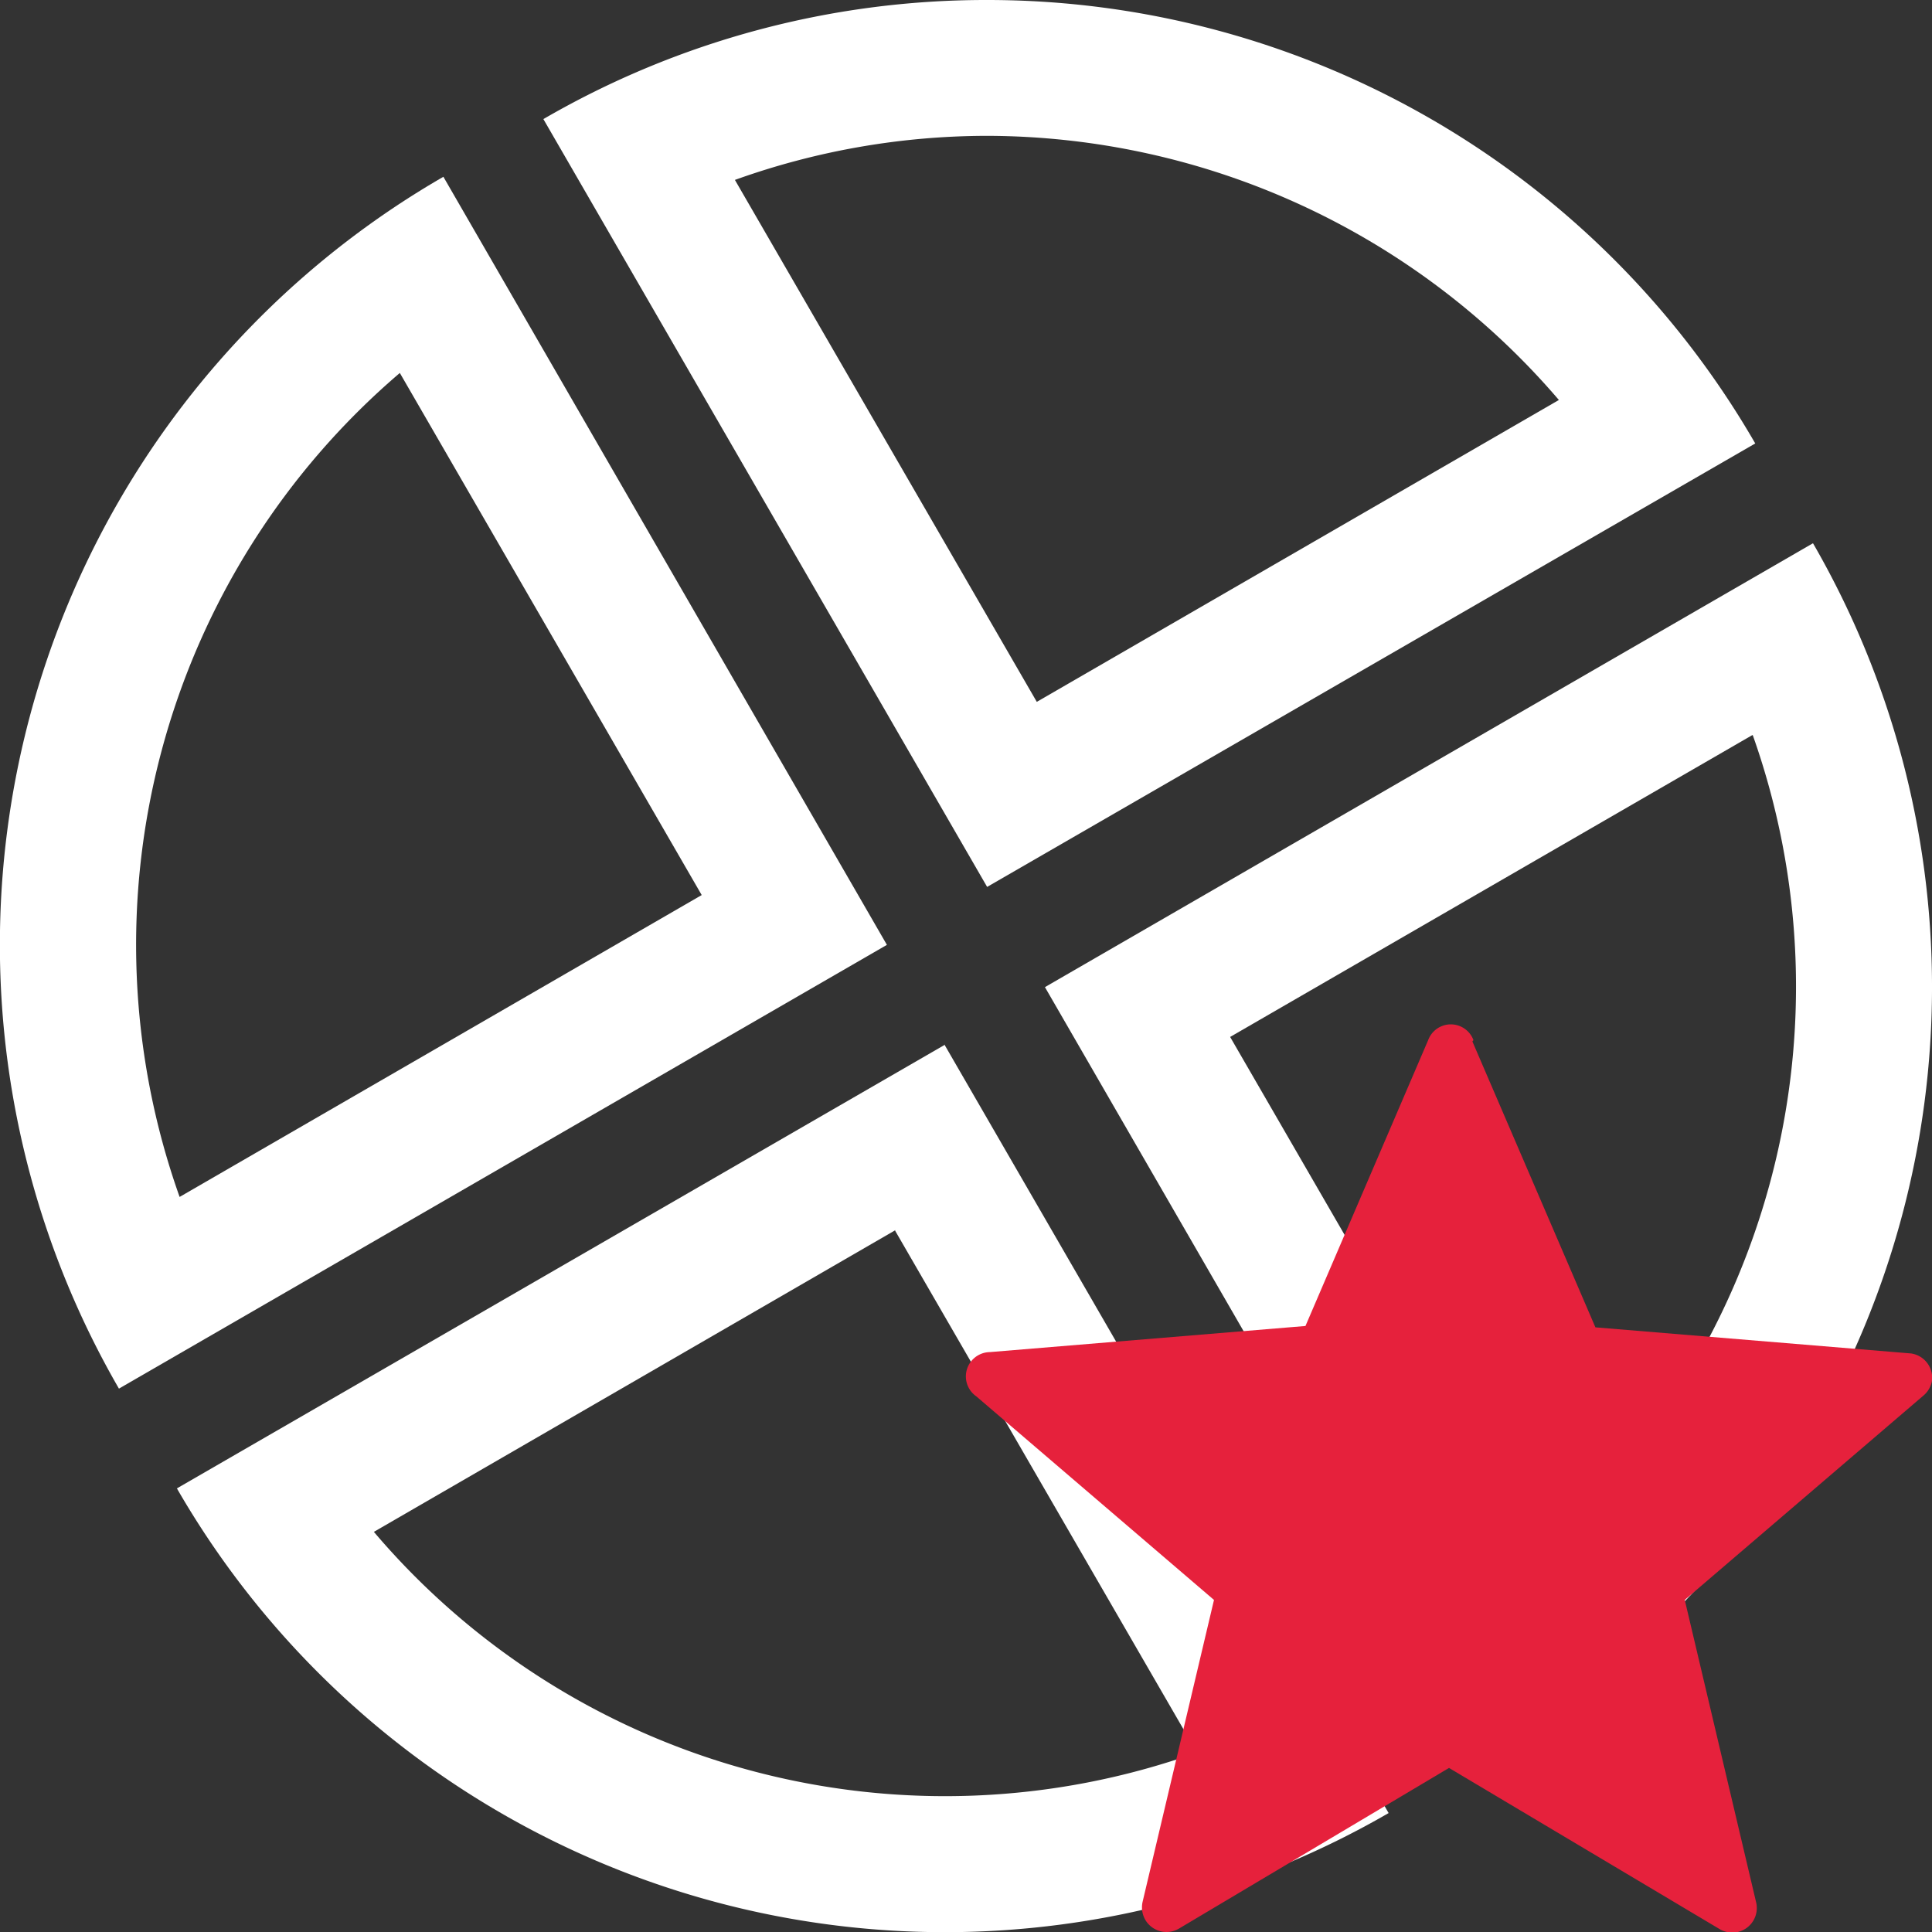
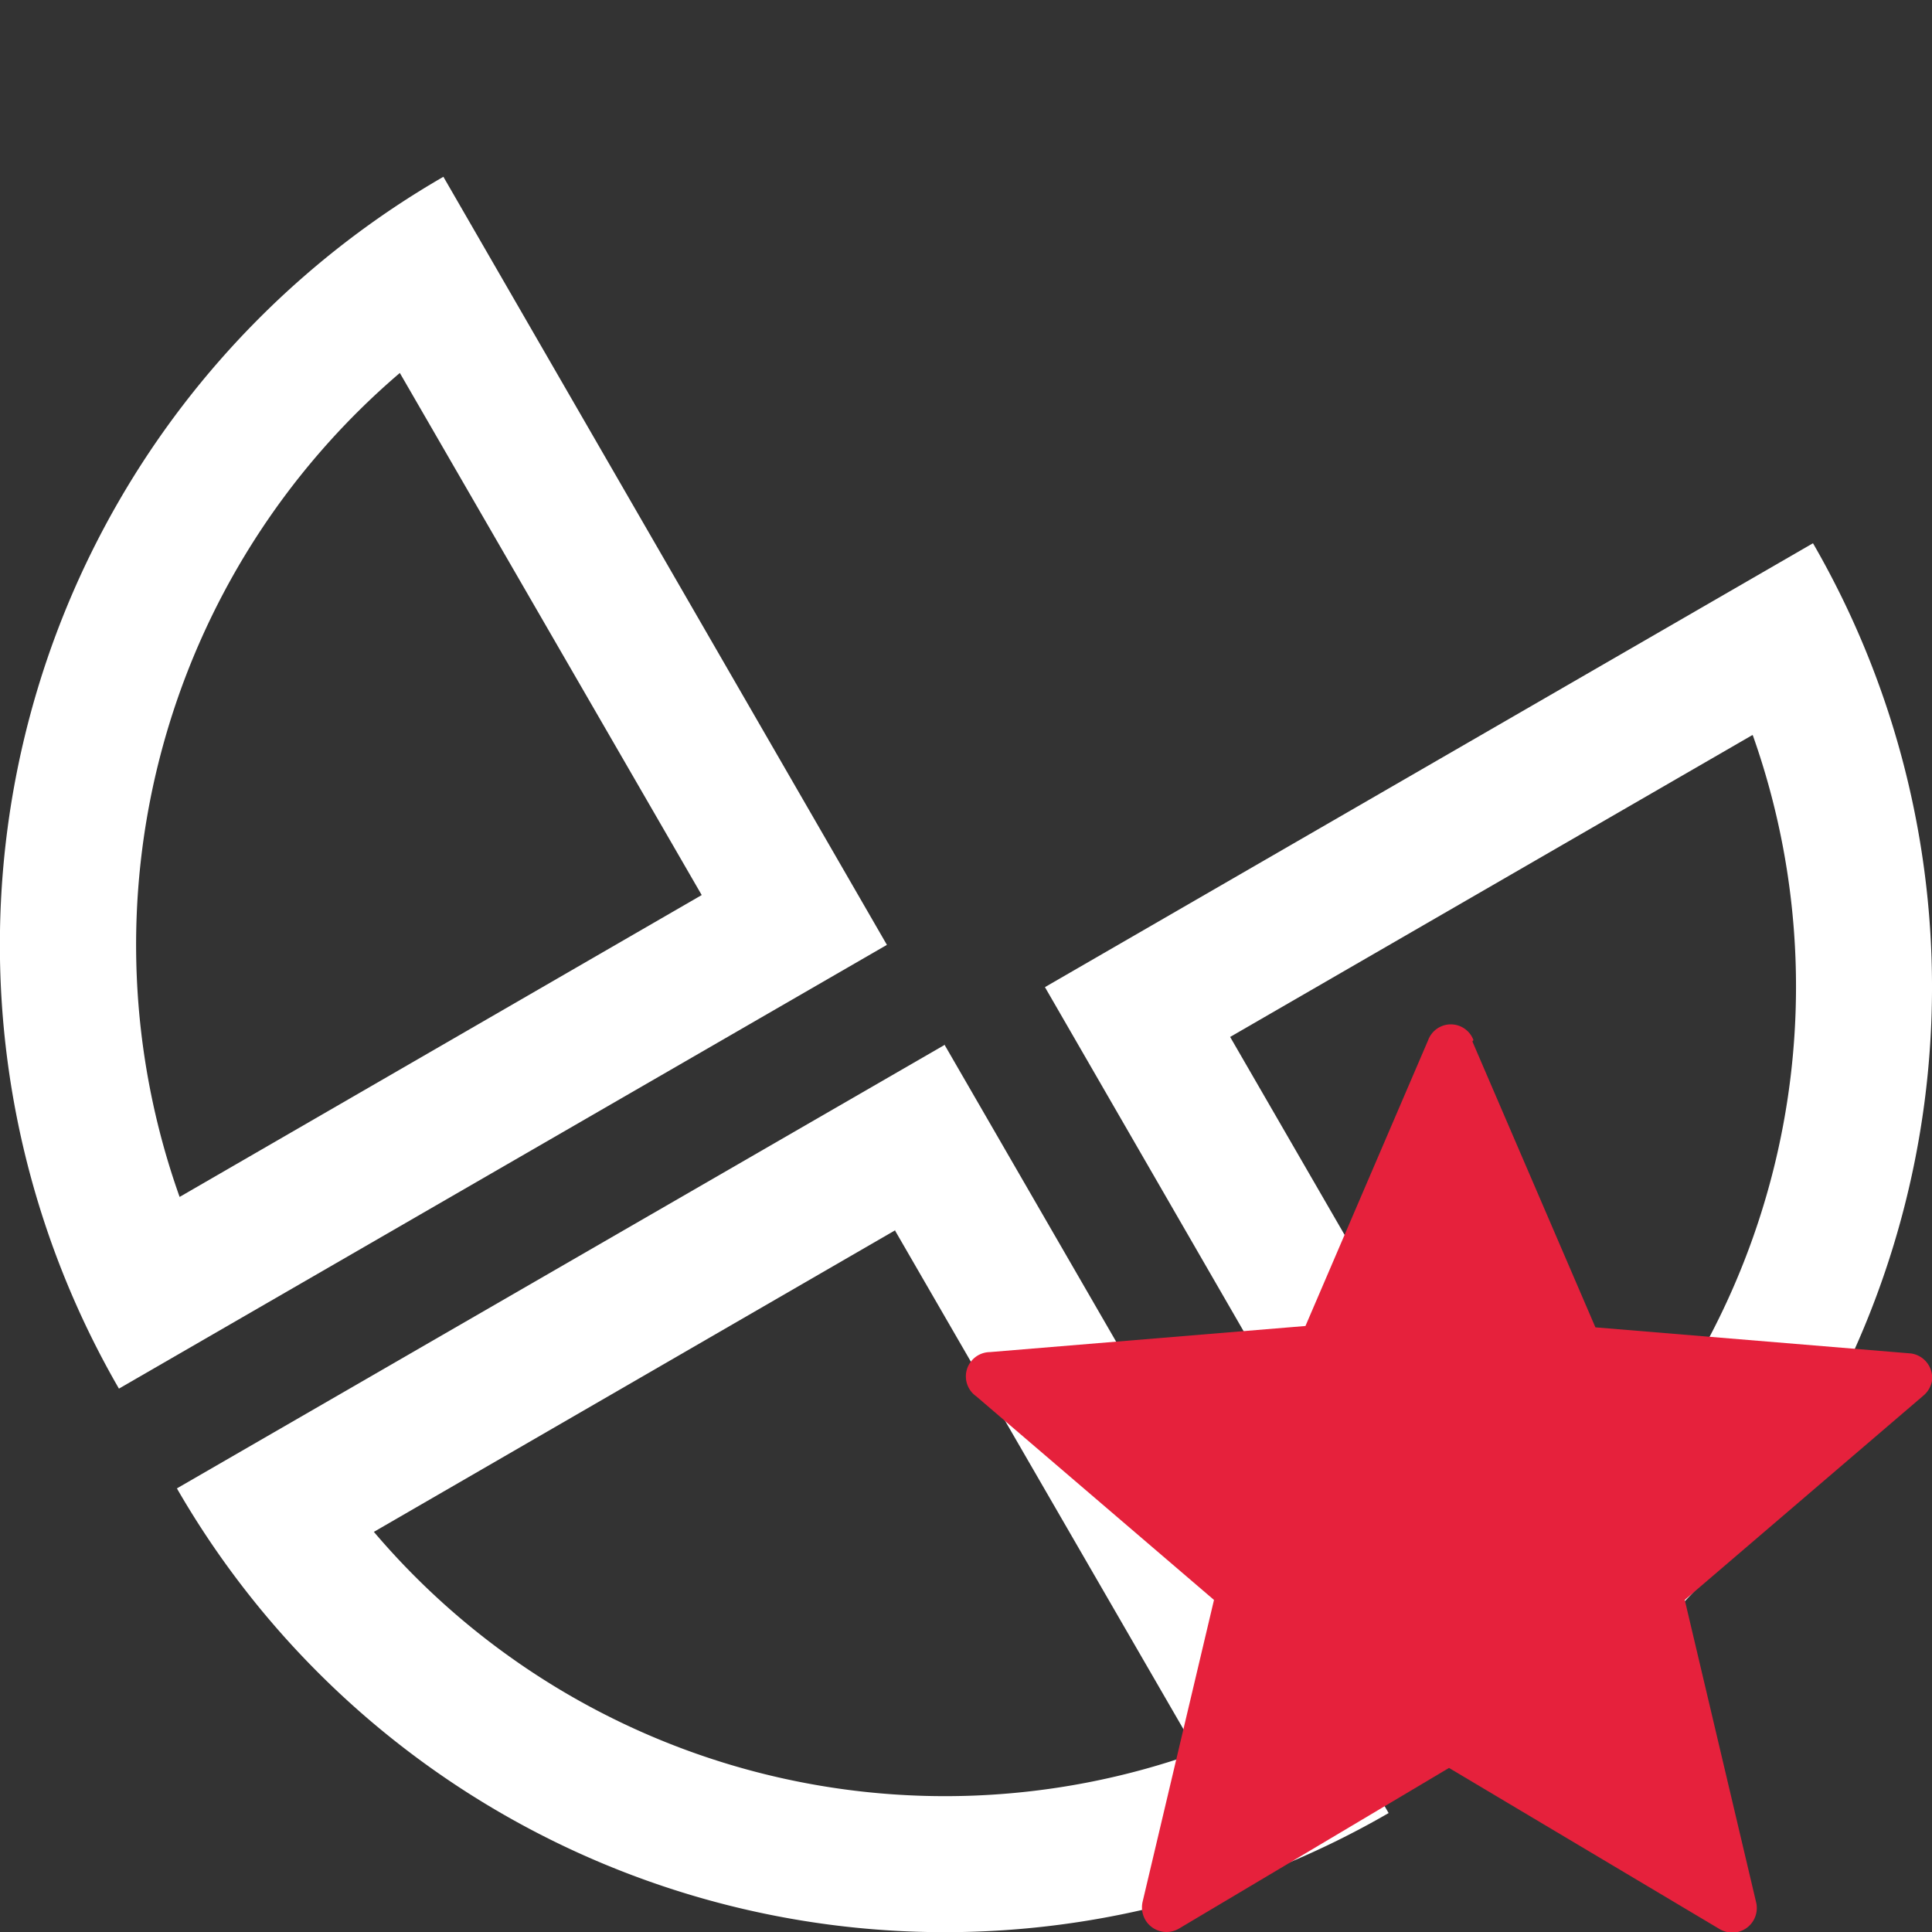
<svg xmlns="http://www.w3.org/2000/svg" id="WIP" viewBox="0 0 128 128">
  <rect x="0" y="0" width="128" height="128" fill="#333333" stroke="none" />
  <defs>
    <style>.cls-1{fill:#fff;}.cls-2{fill:#e6213c;}</style>
  </defs>
-   <path class="cls-1" d="M65.36,9a50,50,0,0,1,37.92,17.5l-34.59,20-20-34.58A49.56,49.56,0,0,1,65.36,9h0m0-9A58.42,58.42,0,0,0,36,7.89L65.4,58.76l50.89-29.38A58.74,58.74,0,0,0,65.35,0Z" />
  <path class="cls-1" d="M26.49,24.71l20,34.59-34.59,20A49.82,49.82,0,0,1,26.49,24.71m2.89-13A58.75,58.75,0,0,0,7.88,92L58.76,62.6,29.38,11.72Z" />
  <path class="cls-1" d="M59.3,81.53l20,34.58a49.64,49.64,0,0,1-54.53-14.62l34.57-20m3.29-12.29L11.72,98.61A58.72,58.72,0,0,0,92,120.12L62.59,69.24Z" />
  <path class="cls-1" d="M116.13,48.72a49.86,49.86,0,0,1-14.63,54.57l-20-34.59,34.6-20m4-12.7L69.23,65.4l29.38,50.88A58.75,58.75,0,0,0,120.12,36Z" />
  <g id="add_to_favorite" data-name="add to favorite">
    <g id="favorite">
      <path class="cls-2" d="M97.55,69l8.15,18.94,20.91,1.73A1.63,1.63,0,0,1,128,91.48a1.67,1.67,0,0,1-.59,1L111.62,106l4.72,20a1.63,1.63,0,0,1-1.21,2h0a1.66,1.66,0,0,1-1.23-.21L96,117.13,78.15,127.75a1.63,1.63,0,0,1-2.25-.52,1.66,1.66,0,0,1-.2-1.23l4.73-20L64.68,92.51a1.61,1.61,0,0,1,.9-2.93l20.91-1.73,8.13-18.94a1.6,1.6,0,0,1,3,0Z" />
    </g>
  </g>
</svg>